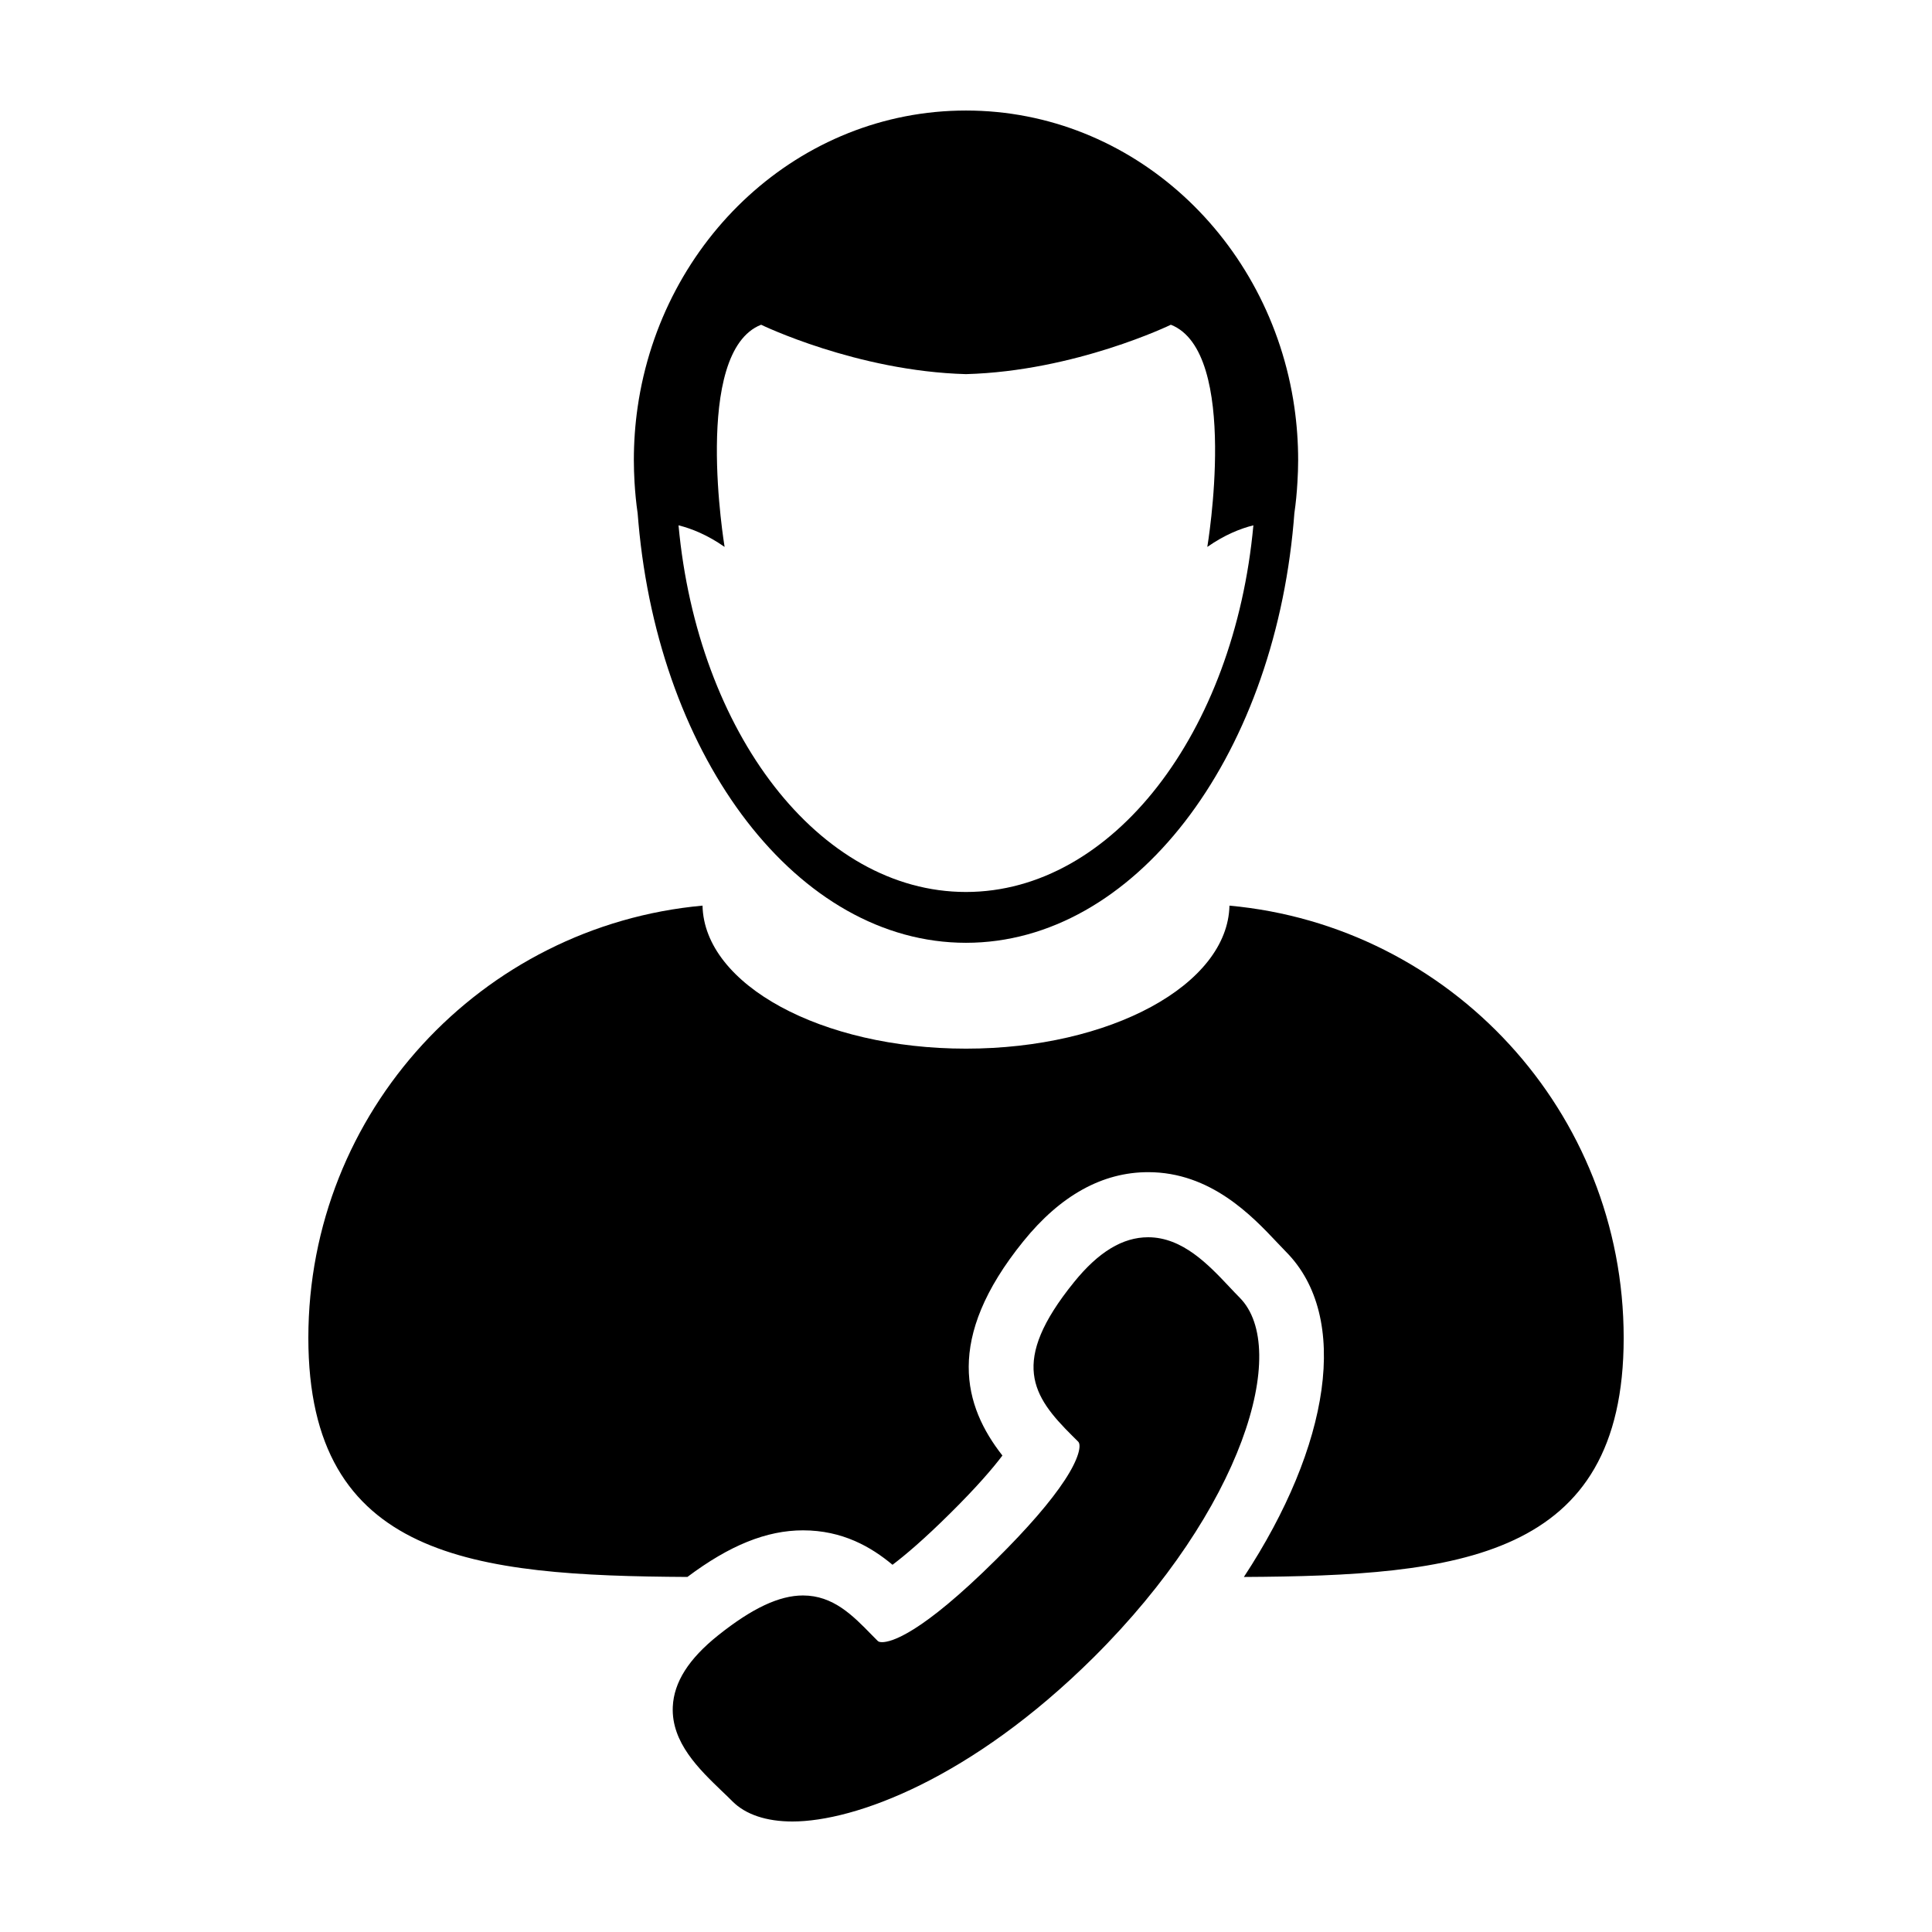
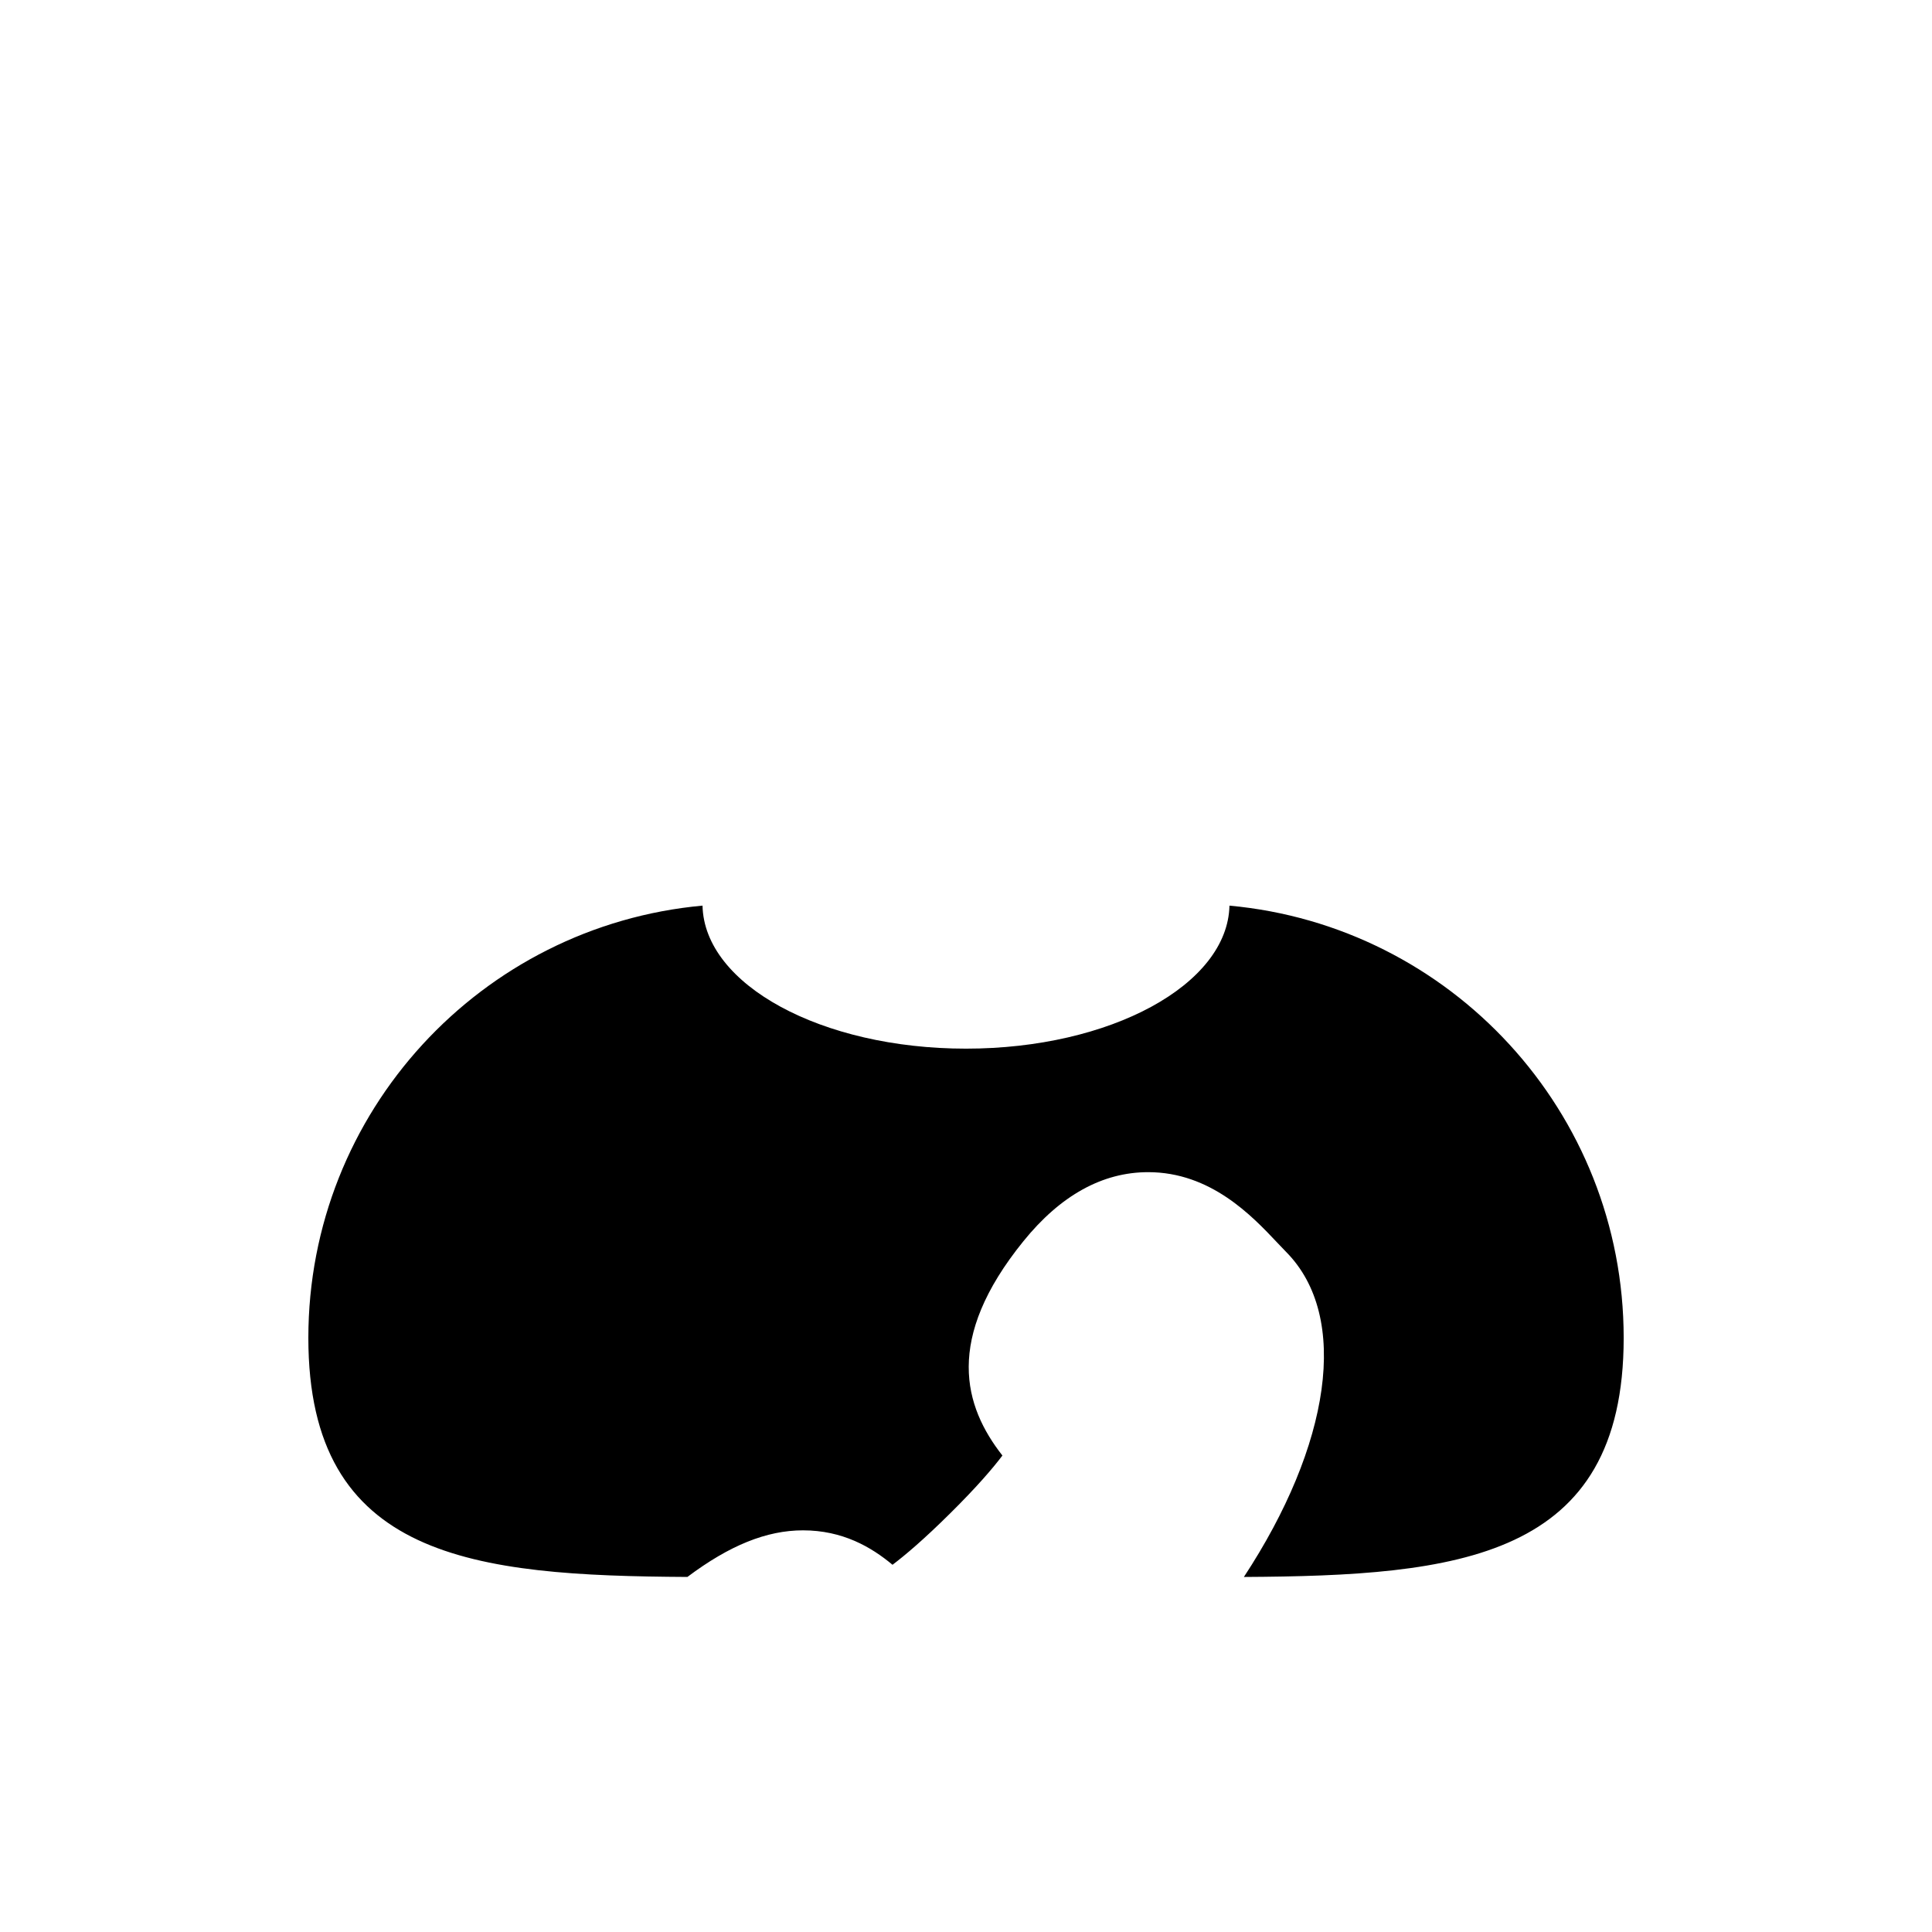
<svg xmlns="http://www.w3.org/2000/svg" fill="#000000" width="800px" height="800px" version="1.1" viewBox="144 144 512 512">
  <g>
    <path d="m469.82 384c-0.465 20.973-31.547 37.902-69.828 37.902-38.289 0-69.363-16.93-69.816-37.902-58.578 5.356-104.46 54.594-104.46 114.56 0 58.594 43.812 63.023 100.45 63.348 11.168-8.375 20.98-12.352 30.641-12.352 10.449 0 18.043 4.383 23.719 9.129 3.356-2.535 8.328-6.731 15.281-13.633 7.004-6.934 11.262-11.898 13.844-15.32-10.207-13.02-15.457-30.848 5.559-56.793 9.824-12.148 20.945-18.305 33.066-18.305 16.59 0 27.555 11.621 34.203 18.672 0.801 0.855 1.586 1.684 2.328 2.434 17.148 17.285 11.656 51.449-11.164 86.172 56.734-0.316 100.65-4.691 100.65-63.348-0.012-59.969-45.887-109.21-104.47-114.56z" />
-     <path d="m312.98 280.02c0.059 0.832 0.137 1.656 0.211 2.481 5.551 62.809 42.289 111.35 86.805 111.35 44.508 0 81.266-48.535 86.82-111.35 0.07-0.82 0.133-1.648 0.203-2.481 0.398-2.727 0.66-5.488 0.816-8.289 0.117-1.91 0.188-3.828 0.188-5.773 0-4.777-0.344-9.477-1.004-14.062-6.438-44.504-42.949-78.605-87.027-78.605-44.078 0-80.578 34.102-87.012 78.609-0.664 4.586-1.004 9.285-1.004 14.062 0 1.949 0.074 3.871 0.176 5.773 0.168 2.801 0.43 5.559 0.828 8.285zm32.723-49.961s25.328 12.297 54.289 13.09c28.965-0.785 54.301-13.09 54.301-13.09 18.363 7.238 9.656 58.871 9.656 58.879 4.586-3.203 8.785-4.867 12.211-5.723-5.043 54.871-37.223 97.168-76.172 97.168s-71.117-42.301-76.172-97.168c3.426 0.855 7.633 2.519 12.211 5.723 0.008-0.016-8.684-51.645 9.676-58.879z" />
-     <path d="m472.53 487.89c-0.883-0.891-1.785-1.832-2.707-2.828-5.531-5.863-12.41-13.176-21.562-13.176-6.746 0-13.16 3.894-19.633 11.895-17.156 21.184-11.023 30.219-0.492 40.691l1.594 1.578c0.91 0.918 0.188 4.516-3.566 10.211-3.684 5.629-9.793 12.707-18.199 21.039-19.91 19.758-27.766 21.891-30.219 21.891-0.82 0-1.039-0.238-1.18-0.367l-1.578-1.594c-5.004-5.129-10.184-10.414-18.188-10.414-6.293 0-13.469 3.371-22.512 10.586-7.777 6.219-11.699 12.395-11.992 18.914-0.422 9.461 7.023 16.582 12.973 22.309 0.996 0.938 1.934 1.84 2.828 2.746 3.465 3.481 8.961 5.344 15.898 5.344 16.602 0 47.457-11.383 79.777-43.445 39.59-39.324 52.199-81.824 38.758-95.379z" />
  </g>
</svg>